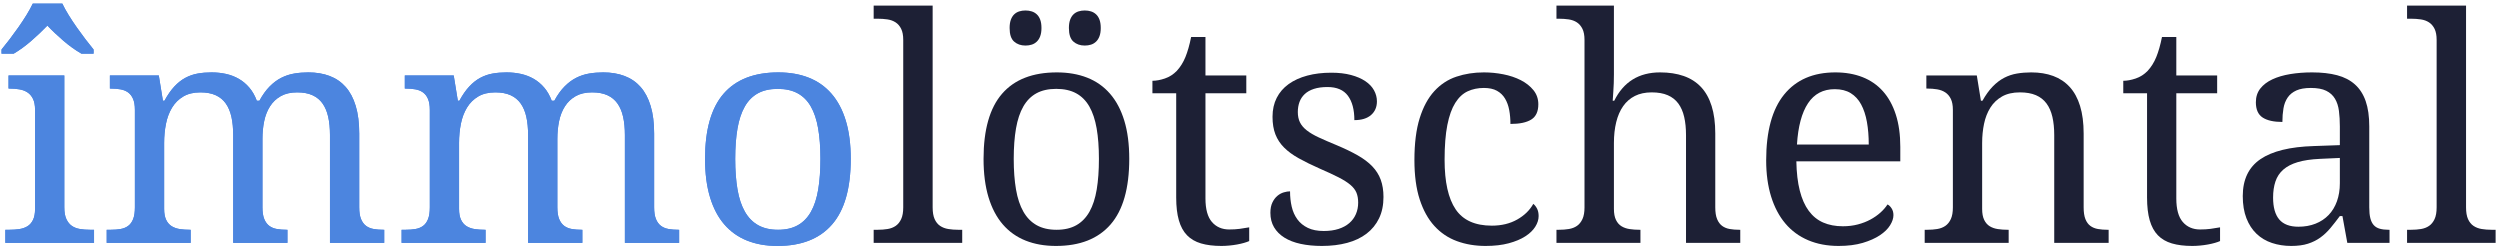
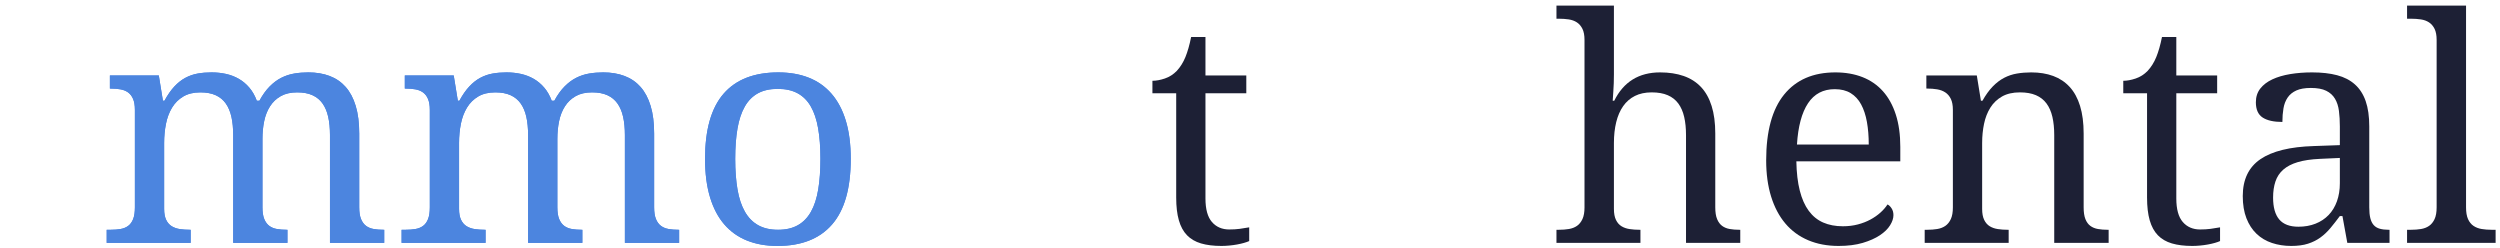
<svg xmlns="http://www.w3.org/2000/svg" xmlns:xlink="http://www.w3.org/1999/xlink" width="423px" height="42px" viewBox="0 0 423 42" version="1.1">
  <title>Group 12</title>
  <defs>
-     <path d="M1.341,38.265 C1.925,38.265 2.48,38.226 3.004,38.149 C3.529,38.071 3.989,37.912 4.384,37.671 C4.779,37.431 5.093,37.074 5.325,36.601 C5.557,36.128 5.673,35.504 5.673,34.73 L5.673,17.984 C5.673,17.21 5.557,16.587 5.325,16.114 C5.093,15.641 4.779,15.275 4.384,15.017 C3.989,14.759 3.529,14.587 3.004,14.501 C2.48,14.415 1.925,14.372 1.341,14.372 L1.186,14.372 L1.186,12.153 L10.625,12.153 L10.625,34.472 C10.625,35.298 10.741,35.96 10.973,36.459 C11.205,36.958 11.514,37.34 11.901,37.607 C12.288,37.874 12.748,38.05 13.281,38.136 C13.814,38.222 14.372,38.265 14.957,38.265 L15.653,38.265 L15.653,40.484 L0.645,40.484 L0.645,38.265 L1.341,38.265 Z M0,7.767 C0.413,7.268 0.868,6.691 1.367,6.038 C1.865,5.384 2.36,4.709 2.85,4.012 C3.34,3.316 3.799,2.619 4.229,1.922 C4.659,1.226 5.011,0.585 5.286,0 L10.289,0 C10.564,0.585 10.917,1.226 11.347,1.922 C11.776,2.619 12.236,3.316 12.726,4.012 C13.216,4.709 13.711,5.384 14.209,6.038 C14.708,6.691 15.163,7.268 15.576,7.767 L15.576,8.463 L13.513,8.463 C12.498,7.878 11.484,7.152 10.47,6.283 C9.456,5.414 8.553,4.558 7.762,3.716 C6.954,4.558 6.052,5.414 5.054,6.283 C4.057,7.152 3.06,7.878 2.063,8.463 L0,8.463 L0,7.767 Z" id="path-1" />
    <path d="M32.003,38.265 L32.003,40.484 L17.794,40.484 L17.794,38.265 L18.49,38.265 C19.092,38.265 19.642,38.222 20.14,38.136 C20.639,38.05 21.069,37.874 21.43,37.607 C21.791,37.34 22.07,36.958 22.268,36.459 C22.465,35.96 22.564,35.298 22.564,34.472 L22.564,17.984 C22.564,17.21 22.461,16.587 22.255,16.114 C22.049,15.641 21.765,15.275 21.404,15.017 C21.043,14.759 20.613,14.587 20.114,14.501 C19.616,14.415 19.074,14.372 18.49,14.372 L18.335,14.372 L18.335,12.153 L26.613,12.153 L27.309,16.436 L27.567,16.436 C28.1,15.456 28.659,14.651 29.243,14.024 C29.828,13.396 30.451,12.905 31.113,12.553 C31.775,12.2 32.471,11.959 33.202,11.83 C33.932,11.701 34.71,11.637 35.536,11.637 C36.395,11.637 37.212,11.723 37.985,11.895 C38.759,12.067 39.477,12.342 40.139,12.721 C40.801,13.099 41.394,13.594 41.918,14.204 C42.442,14.815 42.868,15.559 43.195,16.436 L43.633,16.436 C44.166,15.456 44.742,14.651 45.361,14.024 C45.98,13.396 46.637,12.905 47.333,12.553 C48.03,12.2 48.76,11.959 49.525,11.83 C50.29,11.701 51.086,11.637 51.911,11.637 C53.252,11.637 54.455,11.839 55.521,12.243 C56.587,12.647 57.49,13.267 58.229,14.101 C58.968,14.935 59.535,16.006 59.931,17.313 C60.326,18.621 60.524,20.177 60.524,21.984 L60.524,34.472 C60.524,35.298 60.627,35.96 60.833,36.459 C61.04,36.958 61.323,37.34 61.684,37.607 C62.045,37.874 62.475,38.05 62.974,38.136 C63.472,38.222 64.014,38.265 64.598,38.265 L64.753,38.265 L64.753,40.484 L55.573,40.484 L55.573,22.242 C55.573,21.089 55.474,20.066 55.276,19.171 C55.078,18.277 54.76,17.52 54.322,16.901 C53.884,16.281 53.312,15.813 52.607,15.494 C51.902,15.176 51.043,15.017 50.028,15.017 C48.928,15.017 48.004,15.228 47.256,15.649 C46.508,16.071 45.902,16.643 45.438,17.365 C44.974,18.087 44.643,18.922 44.445,19.868 C44.248,20.814 44.149,21.82 44.149,22.887 L44.149,34.472 C44.149,35.298 44.252,35.96 44.458,36.459 C44.664,36.958 44.948,37.34 45.309,37.607 C45.67,37.874 46.1,38.05 46.599,38.136 C47.097,38.222 47.639,38.265 48.223,38.265 L48.378,38.265 L48.378,40.484 L39.197,40.484 L39.197,22.242 C39.197,21.089 39.099,20.066 38.901,19.171 C38.703,18.277 38.385,17.52 37.947,16.901 C37.508,16.281 36.937,15.813 36.232,15.494 C35.527,15.176 34.667,15.017 33.653,15.017 C32.501,15.017 31.534,15.249 30.752,15.714 C29.97,16.178 29.338,16.806 28.857,17.597 C28.375,18.389 28.031,19.3 27.825,20.332 C27.619,21.364 27.516,22.448 27.516,23.583 L27.516,34.73 C27.516,35.504 27.632,36.128 27.864,36.601 C28.096,37.074 28.41,37.431 28.805,37.671 C29.2,37.912 29.66,38.071 30.185,38.149 C30.709,38.226 31.263,38.265 31.848,38.265 L32.003,38.265 Z" id="path-2" />
    <path d="M81.902,38.265 L81.902,40.484 L67.693,40.484 L67.693,38.265 L68.389,38.265 C68.991,38.265 69.541,38.222 70.04,38.136 C70.538,38.05 70.968,37.874 71.329,37.607 C71.69,37.34 71.969,36.958 72.167,36.459 C72.365,35.96 72.464,35.298 72.464,34.472 L72.464,17.984 C72.464,17.21 72.361,16.587 72.154,16.114 C71.948,15.641 71.664,15.275 71.303,15.017 C70.942,14.759 70.512,14.587 70.014,14.501 C69.515,14.415 68.974,14.372 68.389,14.372 L68.234,14.372 L68.234,12.153 L76.512,12.153 L77.209,16.436 L77.467,16.436 C77.999,15.456 78.558,14.651 79.143,14.024 C79.727,13.396 80.35,12.905 81.012,12.553 C81.674,12.2 82.371,11.959 83.101,11.83 C83.832,11.701 84.61,11.637 85.435,11.637 C86.295,11.637 87.111,11.723 87.885,11.895 C88.658,12.067 89.376,12.342 90.038,12.721 C90.7,13.099 91.293,13.594 91.817,14.204 C92.342,14.815 92.767,15.559 93.094,16.436 L93.532,16.436 C94.065,15.456 94.641,14.651 95.26,14.024 C95.879,13.396 96.537,12.905 97.233,12.553 C97.929,12.2 98.66,11.959 99.425,11.83 C100.19,11.701 100.985,11.637 101.81,11.637 C103.151,11.637 104.355,11.839 105.42,12.243 C106.486,12.647 107.389,13.267 108.128,14.101 C108.867,14.935 109.435,16.006 109.83,17.313 C110.226,18.621 110.423,20.177 110.423,21.984 L110.423,34.472 C110.423,35.298 110.526,35.96 110.733,36.459 C110.939,36.958 111.223,37.34 111.584,37.607 C111.945,37.874 112.375,38.05 112.873,38.136 C113.372,38.222 113.913,38.265 114.498,38.265 L114.653,38.265 L114.653,40.484 L105.472,40.484 L105.472,22.242 C105.472,21.089 105.373,20.066 105.176,19.171 C104.978,18.277 104.66,17.52 104.221,16.901 C103.783,16.281 103.211,15.813 102.506,15.494 C101.802,15.176 100.942,15.017 99.928,15.017 C98.827,15.017 97.903,15.228 97.156,15.649 C96.408,16.071 95.802,16.643 95.337,17.365 C94.873,18.087 94.542,18.922 94.345,19.868 C94.147,20.814 94.048,21.82 94.048,22.887 L94.048,34.472 C94.048,35.298 94.151,35.96 94.358,36.459 C94.564,36.958 94.847,37.34 95.209,37.607 C95.57,37.874 95.999,38.05 96.498,38.136 C96.996,38.222 97.538,38.265 98.123,38.265 L98.277,38.265 L98.277,40.484 L89.097,40.484 L89.097,22.242 C89.097,21.089 88.998,20.066 88.8,19.171 C88.603,18.277 88.285,17.52 87.846,16.901 C87.408,16.281 86.836,15.813 86.131,15.494 C85.426,15.176 84.567,15.017 83.552,15.017 C82.401,15.017 81.434,15.249 80.651,15.714 C79.869,16.178 79.237,16.806 78.756,17.597 C78.275,18.389 77.931,19.3 77.724,20.332 C77.518,21.364 77.415,22.448 77.415,23.583 L77.415,34.73 C77.415,35.504 77.531,36.128 77.763,36.601 C77.995,37.074 78.309,37.431 78.704,37.671 C79.1,37.912 79.56,38.071 80.084,38.149 C80.608,38.226 81.163,38.265 81.747,38.265 L81.902,38.265 Z" id="path-3" />
    <path d="M143.69,26.267 C143.69,31.238 142.637,34.936 140.531,37.362 C138.425,39.787 135.343,41 131.286,41 C129.377,41 127.667,40.699 126.154,40.097 C124.641,39.495 123.356,38.583 122.299,37.362 C121.241,36.141 120.433,34.605 119.875,32.756 C119.316,30.907 119.036,28.744 119.036,26.267 C119.036,21.33 120.081,17.657 122.17,15.249 C124.258,12.841 127.349,11.637 131.44,11.637 C133.349,11.637 135.059,11.934 136.572,12.527 C138.085,13.121 139.37,14.024 140.427,15.236 C141.485,16.449 142.293,17.971 142.851,19.803 C143.41,21.635 143.69,23.79 143.69,26.267 Z M124.142,26.267 C124.142,28.228 124.271,29.957 124.529,31.453 C124.787,32.95 125.204,34.201 125.78,35.207 C126.356,36.214 127.104,36.975 128.023,37.491 C128.943,38.007 130.065,38.265 131.389,38.265 C132.713,38.265 133.83,38.007 134.741,37.491 C135.652,36.975 136.392,36.214 136.959,35.207 C137.526,34.201 137.935,32.95 138.184,31.453 C138.433,29.957 138.558,28.228 138.558,26.267 C138.558,24.306 138.429,22.586 138.171,21.106 C137.913,19.627 137.5,18.393 136.933,17.404 C136.366,16.415 135.622,15.671 134.703,15.172 C133.783,14.673 132.661,14.424 131.337,14.424 C130.013,14.424 128.896,14.673 127.985,15.172 C127.074,15.671 126.334,16.415 125.767,17.404 C125.2,18.393 124.787,19.627 124.529,21.106 C124.271,22.586 124.142,24.306 124.142,26.267 Z" id="path-4" />
  </defs>
  <g id="ImmoLoetschtental" stroke="none" stroke-width="1" fill="none" fill-rule="evenodd">
    <g id="Startseite" transform="translate(-140, -126)" fill-rule="nonzero">
      <g id="Group-13" transform="translate(140.258, 126.613)">
        <g id="îmmo" fill="#4C85DF">
          <g id="Shape">
            <use xlink:href="#path-1" />
            <use xlink:href="#path-1" />
          </g>
          <g id="Path">
            <use xlink:href="#path-2" />
            <use xlink:href="#path-2" />
          </g>
          <g id="Path">
            <use xlink:href="#path-3" />
            <use xlink:href="#path-3" />
          </g>
          <g id="Shape">
            <use xlink:href="#path-4" />
            <use xlink:href="#path-4" />
          </g>
        </g>
        <g id="lötschental" transform="translate(147.566, 0.335)" fill="#1D2035">
-           <path d="M0.67,37.93 C1.272,37.93 1.835,37.887 2.36,37.801 C2.884,37.714 3.34,37.538 3.726,37.272 C4.113,37.005 4.423,36.622 4.655,36.123 C4.887,35.625 5.003,34.962 5.003,34.137 L5.003,5.806 C5.003,5.031 4.887,4.408 4.655,3.935 C4.423,3.462 4.109,3.096 3.713,2.838 C3.318,2.58 2.858,2.413 2.334,2.335 C1.809,2.258 1.255,2.219 0.67,2.219 L0,2.219 L0,0 L9.98,0 L9.98,34.137 C9.98,34.962 10.092,35.625 10.315,36.123 C10.539,36.622 10.848,37.005 11.243,37.272 C11.639,37.538 12.099,37.714 12.623,37.801 C13.147,37.887 13.711,37.93 14.312,37.93 L14.983,37.93 L14.983,40.149 L0,40.149 L0,37.93 L0.67,37.93 Z" id="Path" />
-           <path d="M43.246,25.931 C43.246,30.903 42.193,34.601 40.087,37.026 C37.981,39.452 34.899,40.665 30.842,40.665 C28.934,40.665 27.223,40.364 25.71,39.761 C24.198,39.159 22.912,38.248 21.855,37.026 C20.798,35.805 19.99,34.27 19.431,32.421 C18.872,30.572 18.593,28.408 18.593,25.931 C18.593,20.995 19.637,17.322 21.726,14.914 C23.815,12.506 26.905,11.301 30.997,11.301 C32.905,11.301 34.616,11.598 36.129,12.192 C37.642,12.785 38.927,13.688 39.984,14.901 C41.041,16.114 41.849,17.636 42.408,19.468 C42.967,21.3 43.246,23.454 43.246,25.931 Z M23.699,25.931 C23.699,27.892 23.828,29.621 24.086,31.118 C24.344,32.614 24.761,33.866 25.337,34.872 C25.912,35.878 26.66,36.639 27.58,37.155 C28.5,37.671 29.622,37.93 30.945,37.93 C32.269,37.93 33.387,37.671 34.298,37.155 C35.209,36.639 35.948,35.878 36.516,34.872 C37.083,33.866 37.491,32.614 37.74,31.118 C37.99,29.621 38.114,27.892 38.114,25.931 C38.114,23.97 37.985,22.25 37.728,20.771 C37.47,19.292 37.057,18.057 36.49,17.068 C35.922,16.079 35.179,15.335 34.259,14.836 C33.339,14.338 32.218,14.088 30.894,14.088 C29.57,14.088 28.453,14.338 27.541,14.836 C26.63,15.335 25.891,16.079 25.324,17.068 C24.756,18.057 24.344,19.292 24.086,20.771 C23.828,22.25 23.699,23.97 23.699,25.931 Z M23.003,3.793 C23.003,3.243 23.071,2.778 23.209,2.4 C23.347,2.021 23.536,1.716 23.776,1.484 C24.017,1.251 24.301,1.084 24.627,0.98 C24.954,0.877 25.306,0.826 25.685,0.826 C26.063,0.826 26.415,0.877 26.742,0.98 C27.069,1.084 27.357,1.251 27.606,1.484 C27.855,1.716 28.049,2.021 28.186,2.4 C28.324,2.778 28.392,3.243 28.392,3.793 C28.392,4.326 28.324,4.782 28.186,5.16 C28.049,5.539 27.855,5.849 27.606,6.089 C27.357,6.33 27.069,6.502 26.742,6.605 C26.415,6.709 26.063,6.76 25.685,6.76 C24.911,6.76 24.271,6.537 23.763,6.089 C23.256,5.642 23.003,4.877 23.003,3.793 Z M33.034,3.793 C33.034,3.243 33.103,2.778 33.24,2.4 C33.378,2.021 33.567,1.716 33.808,1.484 C34.048,1.251 34.332,1.084 34.659,0.98 C34.985,0.877 35.338,0.826 35.716,0.826 C36.094,0.826 36.447,0.877 36.773,0.98 C37.1,1.084 37.388,1.251 37.637,1.484 C37.887,1.716 38.08,2.021 38.218,2.4 C38.355,2.778 38.424,3.243 38.424,3.793 C38.424,4.326 38.355,4.782 38.218,5.16 C38.08,5.539 37.887,5.849 37.637,6.089 C37.388,6.33 37.1,6.502 36.773,6.605 C36.447,6.709 36.094,6.76 35.716,6.76 C34.942,6.76 34.302,6.537 33.795,6.089 C33.288,5.642 33.034,4.877 33.034,3.793 Z" id="Shape" />
          <path d="M60.163,37.878 C60.799,37.878 61.384,37.844 61.916,37.775 C62.449,37.706 62.991,37.62 63.541,37.517 L63.541,39.839 C63.318,39.942 63.025,40.045 62.664,40.149 C62.303,40.252 61.912,40.342 61.491,40.419 C61.07,40.497 60.627,40.557 60.163,40.6 C59.699,40.643 59.26,40.665 58.848,40.665 C57.507,40.665 56.355,40.523 55.392,40.239 C54.429,39.955 53.639,39.495 53.02,38.858 C52.401,38.222 51.941,37.379 51.64,36.33 C51.339,35.28 51.189,33.999 51.189,32.485 L51.189,14.836 L47.166,14.836 L47.166,12.721 C47.802,12.721 48.503,12.592 49.268,12.334 C50.033,12.076 50.707,11.645 51.292,11.043 C51.894,10.39 52.379,9.611 52.749,8.708 C53.119,7.805 53.441,6.674 53.716,5.315 L56.14,5.315 L56.14,11.817 L63.051,11.817 L63.051,14.836 L56.14,14.836 L56.14,32.64 C56.14,34.446 56.505,35.771 57.236,36.614 C57.967,37.456 58.942,37.878 60.163,37.878 Z" id="Path" />
-           <path d="M75.842,40.665 C74.518,40.665 73.319,40.548 72.244,40.316 C71.17,40.084 70.255,39.731 69.498,39.258 C68.742,38.785 68.157,38.2 67.745,37.504 C67.332,36.807 67.126,35.994 67.126,35.065 C67.126,34.36 67.242,33.771 67.474,33.298 C67.706,32.825 67.99,32.451 68.325,32.176 C68.66,31.9 69.021,31.707 69.408,31.595 C69.795,31.483 70.143,31.427 70.452,31.427 C70.452,32.356 70.547,33.225 70.736,34.033 C70.925,34.842 71.243,35.551 71.69,36.162 C72.137,36.773 72.726,37.254 73.457,37.607 C74.187,37.96 75.085,38.136 76.151,38.136 C77.097,38.136 77.931,38.02 78.653,37.788 C79.375,37.555 79.981,37.229 80.471,36.807 C80.961,36.386 81.335,35.878 81.593,35.285 C81.85,34.691 81.979,34.042 81.979,33.337 C81.979,32.683 81.881,32.12 81.683,31.647 C81.485,31.174 81.141,30.731 80.651,30.318 C80.161,29.905 79.495,29.484 78.653,29.053 C77.81,28.623 76.753,28.133 75.481,27.583 C74.123,26.981 72.941,26.4 71.935,25.841 C70.929,25.282 70.1,24.676 69.447,24.022 C68.793,23.368 68.303,22.624 67.977,21.79 C67.65,20.956 67.487,19.962 67.487,18.81 C67.487,17.606 67.723,16.539 68.196,15.61 C68.669,14.682 69.343,13.903 70.22,13.275 C71.097,12.647 72.146,12.17 73.366,11.843 C74.587,11.516 75.945,11.353 77.441,11.353 C78.696,11.353 79.805,11.482 80.767,11.74 C81.73,11.998 82.538,12.346 83.191,12.785 C83.845,13.224 84.335,13.74 84.661,14.333 C84.988,14.927 85.151,15.55 85.151,16.204 C85.151,17.167 84.82,17.937 84.158,18.513 C83.497,19.089 82.555,19.378 81.335,19.378 C81.335,17.606 80.969,16.23 80.239,15.249 C79.508,14.269 78.36,13.778 76.796,13.778 C75.902,13.778 75.137,13.882 74.501,14.088 C73.865,14.295 73.345,14.587 72.941,14.965 C72.537,15.344 72.24,15.791 72.051,16.307 C71.862,16.823 71.767,17.391 71.767,18.01 C71.767,18.681 71.888,19.261 72.128,19.752 C72.369,20.242 72.752,20.694 73.276,21.106 C73.8,21.519 74.479,21.919 75.313,22.306 C76.147,22.693 77.148,23.128 78.318,23.609 C79.71,24.194 80.905,24.77 81.902,25.338 C82.899,25.906 83.72,26.525 84.365,27.196 C85.009,27.867 85.487,28.623 85.796,29.466 C86.105,30.309 86.26,31.281 86.26,32.382 C86.26,33.758 86.011,34.962 85.512,35.994 C85.014,37.026 84.309,37.891 83.398,38.587 C82.487,39.284 81.391,39.804 80.11,40.149 C78.829,40.493 77.406,40.665 75.842,40.665 Z" id="Path" />
-           <path d="M103.538,40.665 C101.784,40.665 100.168,40.394 98.69,39.852 C97.211,39.31 95.939,38.454 94.873,37.284 C93.807,36.115 92.978,34.614 92.385,32.782 C91.792,30.95 91.495,28.735 91.495,26.138 C91.495,23.317 91.792,20.956 92.385,19.055 C92.978,17.154 93.803,15.628 94.86,14.475 C95.918,13.323 97.164,12.506 98.6,12.024 C100.035,11.542 101.587,11.301 103.254,11.301 C104.355,11.301 105.451,11.409 106.542,11.624 C107.634,11.839 108.618,12.17 109.495,12.617 C110.372,13.065 111.085,13.628 111.635,14.307 C112.185,14.987 112.461,15.782 112.461,16.694 C112.461,17.915 112.065,18.776 111.274,19.274 C110.483,19.773 109.306,20.023 107.741,20.023 C107.741,19.197 107.673,18.414 107.535,17.675 C107.398,16.935 107.161,16.286 106.826,15.727 C106.491,15.168 106.035,14.729 105.459,14.411 C104.883,14.092 104.148,13.933 103.254,13.933 C102.24,13.933 101.325,14.123 100.508,14.501 C99.691,14.879 98.991,15.533 98.406,16.462 C97.822,17.391 97.375,18.638 97.065,20.203 C96.756,21.769 96.601,23.73 96.601,26.086 C96.601,29.836 97.224,32.631 98.471,34.472 C99.717,36.313 101.759,37.233 104.595,37.233 C106.229,37.233 107.655,36.889 108.876,36.201 C110.097,35.513 111.008,34.627 111.61,33.543 C111.867,33.75 112.082,34.025 112.254,34.369 C112.426,34.713 112.512,35.126 112.512,35.607 C112.512,36.209 112.323,36.811 111.945,37.413 C111.567,38.016 111.004,38.557 110.256,39.039 C109.508,39.521 108.575,39.912 107.458,40.213 C106.34,40.514 105.034,40.665 103.538,40.665 Z" id="Path" />
          <path d="M129.738,37.93 L129.738,40.149 L115.529,40.149 L115.529,37.93 L115.942,37.93 C116.544,37.93 117.107,37.887 117.631,37.801 C118.155,37.714 118.611,37.538 118.998,37.272 C119.385,37.005 119.694,36.622 119.926,36.123 C120.158,35.625 120.274,34.962 120.274,34.137 L120.274,5.806 C120.274,5.031 120.158,4.408 119.926,3.935 C119.694,3.462 119.38,3.096 118.985,2.838 C118.589,2.58 118.13,2.413 117.605,2.335 C117.081,2.258 116.526,2.219 115.942,2.219 L115.529,2.219 L115.529,0 L125.251,0 L125.251,11.611 C125.251,12.093 125.243,12.596 125.226,13.121 C125.208,13.645 125.183,14.131 125.148,14.578 C125.114,15.094 125.079,15.602 125.045,16.101 L125.303,16.101 C126.885,12.901 129.472,11.301 133.065,11.301 C134.561,11.301 135.889,11.504 137.049,11.908 C138.21,12.312 139.185,12.931 139.976,13.766 C140.767,14.6 141.369,15.671 141.781,16.978 C142.194,18.285 142.4,19.842 142.4,21.648 L142.4,34.137 C142.4,34.962 142.503,35.625 142.71,36.123 C142.916,36.622 143.2,37.005 143.561,37.272 C143.922,37.538 144.351,37.714 144.85,37.801 C145.349,37.887 145.89,37.93 146.475,37.93 L146.629,37.93 L146.629,40.149 L137.449,40.149 L137.449,21.906 C137.449,20.754 137.346,19.73 137.139,18.836 C136.933,17.941 136.602,17.184 136.147,16.565 C135.691,15.946 135.094,15.477 134.354,15.159 C133.615,14.841 132.713,14.682 131.647,14.682 C130.546,14.682 129.597,14.884 128.797,15.288 C127.998,15.692 127.336,16.268 126.811,17.017 C126.287,17.765 125.896,18.668 125.638,19.726 C125.38,20.784 125.251,21.958 125.251,23.248 L125.251,34.395 C125.251,35.169 125.367,35.792 125.599,36.265 C125.832,36.738 126.145,37.095 126.541,37.336 C126.936,37.577 127.396,37.736 127.92,37.813 C128.445,37.891 128.999,37.93 129.584,37.93 L129.738,37.93 Z" id="Path" />
          <path d="M162.618,14.14 C160.658,14.14 159.149,14.935 158.092,16.526 C157.035,18.118 156.412,20.444 156.222,23.506 L168.368,23.506 C168.368,22.113 168.265,20.84 168.059,19.687 C167.853,18.535 167.526,17.546 167.079,16.72 C166.632,15.894 166.043,15.258 165.313,14.811 C164.582,14.363 163.684,14.14 162.618,14.14 Z M163.263,40.665 C161.354,40.665 159.639,40.342 158.118,39.697 C156.596,39.052 155.311,38.11 154.263,36.872 C153.214,35.633 152.41,34.115 151.851,32.317 C151.293,30.52 151.013,28.477 151.013,26.189 C151.013,21.253 152.028,17.537 154.056,15.043 C156.085,12.549 158.973,11.301 162.721,11.301 C164.423,11.301 165.953,11.568 167.311,12.101 C168.669,12.635 169.821,13.43 170.767,14.488 C171.712,15.546 172.439,16.862 172.946,18.436 C173.453,20.01 173.707,21.837 173.707,23.919 L173.707,26.344 L156.119,26.344 C156.154,28.271 156.347,29.926 156.7,31.311 C157.052,32.696 157.559,33.836 158.221,34.73 C158.883,35.625 159.695,36.282 160.658,36.704 C161.621,37.125 162.73,37.336 163.985,37.336 C164.896,37.336 165.742,37.233 166.525,37.026 C167.307,36.82 168.016,36.545 168.652,36.201 C169.288,35.857 169.851,35.465 170.341,35.027 C170.831,34.588 171.231,34.128 171.54,33.646 C171.781,33.75 172.009,33.965 172.224,34.291 C172.439,34.618 172.546,35.005 172.546,35.452 C172.546,35.986 172.357,36.558 171.979,37.168 C171.601,37.779 171.025,38.342 170.251,38.858 C169.477,39.374 168.51,39.804 167.35,40.149 C166.189,40.493 164.827,40.665 163.263,40.665 Z" id="Shape" />
          <path d="M192.042,37.93 L192.042,40.149 L177.833,40.149 L177.833,37.93 L178.271,37.93 C178.873,37.93 179.436,37.887 179.96,37.801 C180.484,37.714 180.94,37.538 181.327,37.272 C181.714,37.005 182.023,36.622 182.255,36.123 C182.487,35.625 182.603,34.962 182.603,34.137 L182.603,17.649 C182.603,16.875 182.487,16.251 182.255,15.778 C182.023,15.305 181.709,14.94 181.314,14.682 C180.919,14.424 180.459,14.252 179.934,14.166 C179.41,14.08 178.856,14.037 178.271,14.037 L178.116,14.037 L178.116,11.817 L186.652,11.817 L187.348,16.101 L187.606,16.101 C188.156,15.12 188.737,14.316 189.347,13.688 C189.957,13.06 190.602,12.57 191.281,12.217 C191.96,11.865 192.682,11.624 193.447,11.495 C194.212,11.366 195.016,11.301 195.858,11.301 C197.251,11.301 198.493,11.504 199.585,11.908 C200.676,12.312 201.605,12.931 202.37,13.766 C203.135,14.6 203.719,15.671 204.123,16.978 C204.527,18.285 204.729,19.842 204.729,21.648 L204.729,34.137 C204.729,34.962 204.828,35.625 205.026,36.123 C205.224,36.622 205.503,37.005 205.864,37.272 C206.225,37.538 206.655,37.714 207.153,37.801 C207.652,37.887 208.193,37.93 208.778,37.93 L208.958,37.93 L208.958,40.149 L199.752,40.149 L199.752,21.906 C199.752,20.754 199.649,19.73 199.443,18.836 C199.236,17.941 198.906,17.184 198.45,16.565 C197.994,15.946 197.397,15.477 196.658,15.159 C195.918,14.841 195.016,14.682 193.95,14.682 C192.747,14.682 191.737,14.914 190.92,15.378 C190.103,15.843 189.446,16.471 188.947,17.262 C188.449,18.053 188.092,18.965 187.877,19.997 C187.662,21.029 187.555,22.113 187.555,23.248 L187.555,34.395 C187.555,35.169 187.671,35.792 187.903,36.265 C188.135,36.738 188.449,37.095 188.844,37.336 C189.239,37.577 189.699,37.736 190.224,37.813 C190.748,37.891 191.302,37.93 191.887,37.93 L192.042,37.93 Z" id="Path" />
          <path d="M224.431,37.878 C225.067,37.878 225.652,37.844 226.185,37.775 C226.718,37.706 227.259,37.62 227.809,37.517 L227.809,39.839 C227.586,39.942 227.294,40.045 226.933,40.149 C226.572,40.252 226.18,40.342 225.759,40.419 C225.338,40.497 224.895,40.557 224.431,40.6 C223.967,40.643 223.529,40.665 223.116,40.665 C221.775,40.665 220.623,40.523 219.66,40.239 C218.698,39.955 217.907,39.495 217.288,38.858 C216.669,38.222 216.209,37.379 215.908,36.33 C215.607,35.28 215.457,33.999 215.457,32.485 L215.457,14.836 L211.434,14.836 L211.434,12.721 C212.07,12.721 212.771,12.592 213.536,12.334 C214.301,12.076 214.976,11.645 215.56,11.043 C216.162,10.39 216.648,9.611 217.017,8.708 C217.387,7.805 217.709,6.674 217.984,5.315 L220.408,5.315 L220.408,11.817 L227.319,11.817 L227.319,14.836 L220.408,14.836 L220.408,32.64 C220.408,34.446 220.774,35.771 221.504,36.614 C222.235,37.456 223.211,37.878 224.431,37.878 Z" id="Path" />
          <path d="M236.783,32.485 C236.783,34.137 237.132,35.371 237.828,36.188 C238.524,37.005 239.603,37.413 241.064,37.413 C242.13,37.413 243.097,37.241 243.965,36.897 C244.834,36.553 245.573,36.063 246.183,35.427 C246.793,34.79 247.262,34.016 247.589,33.104 C247.915,32.193 248.079,31.178 248.079,30.06 L248.079,25.777 L244.7,25.931 C243.205,26 241.954,26.185 240.948,26.486 C239.942,26.787 239.13,27.209 238.511,27.75 C237.892,28.292 237.45,28.959 237.183,29.75 C236.917,30.541 236.783,31.453 236.783,32.485 Z M243.179,13.933 C242.165,13.933 241.344,14.075 240.716,14.359 C240.089,14.643 239.599,15.043 239.246,15.559 C238.894,16.075 238.657,16.686 238.537,17.391 C238.417,18.096 238.357,18.862 238.357,19.687 C236.895,19.687 235.782,19.438 235.017,18.939 C234.252,18.44 233.869,17.58 233.869,16.359 C233.869,15.447 234.119,14.673 234.617,14.037 C235.116,13.4 235.799,12.88 236.667,12.475 C237.536,12.071 238.546,11.774 239.698,11.585 C240.849,11.396 242.079,11.301 243.385,11.301 C245.001,11.301 246.411,11.461 247.614,11.779 C248.818,12.097 249.824,12.617 250.632,13.34 C251.44,14.062 252.046,15.004 252.45,16.165 C252.854,17.326 253.056,18.75 253.056,20.435 L253.056,34.137 C253.056,34.876 253.116,35.487 253.236,35.969 C253.356,36.45 253.546,36.837 253.803,37.13 C254.061,37.422 254.401,37.628 254.822,37.749 C255.243,37.869 255.746,37.93 256.331,37.93 L256.485,37.93 L256.485,40.149 L249.342,40.149 L248.517,35.607 L248.079,35.607 C247.528,36.347 246.995,37.026 246.48,37.646 C245.964,38.265 245.397,38.798 244.778,39.245 C244.159,39.693 243.458,40.041 242.676,40.29 C241.894,40.54 240.953,40.665 239.852,40.665 C238.683,40.665 237.596,40.497 236.59,40.161 C235.584,39.826 234.716,39.31 233.986,38.613 C233.255,37.917 232.683,37.039 232.271,35.981 C231.858,34.924 231.652,33.672 231.652,32.227 C231.652,29.423 232.649,27.342 234.643,25.983 C236.637,24.624 239.655,23.884 243.695,23.764 L248.079,23.609 L248.079,20.435 C248.079,19.489 248.027,18.616 247.924,17.817 C247.821,17.017 247.597,16.329 247.253,15.752 C246.909,15.176 246.415,14.729 245.771,14.411 C245.126,14.092 244.262,13.933 243.179,13.933 Z" id="Shape" />
          <path d="M260.121,37.93 C260.723,37.93 261.286,37.887 261.811,37.801 C262.335,37.714 262.79,37.538 263.177,37.272 C263.564,37.005 263.874,36.622 264.106,36.123 C264.338,35.625 264.454,34.962 264.454,34.137 L264.454,5.806 C264.454,5.031 264.338,4.408 264.106,3.935 C263.874,3.462 263.56,3.096 263.164,2.838 C262.769,2.58 262.309,2.413 261.785,2.335 C261.26,2.258 260.706,2.219 260.121,2.219 L259.451,2.219 L259.451,0 L269.431,0 L269.431,34.137 C269.431,34.962 269.543,35.625 269.766,36.123 C269.99,36.622 270.299,37.005 270.694,37.272 C271.09,37.538 271.55,37.714 272.074,37.801 C272.598,37.887 273.161,37.93 273.763,37.93 L274.434,37.93 L274.434,40.149 L259.451,40.149 L259.451,37.93 L260.121,37.93 Z" id="Path" />
        </g>
      </g>
    </g>
  </g>
</svg>